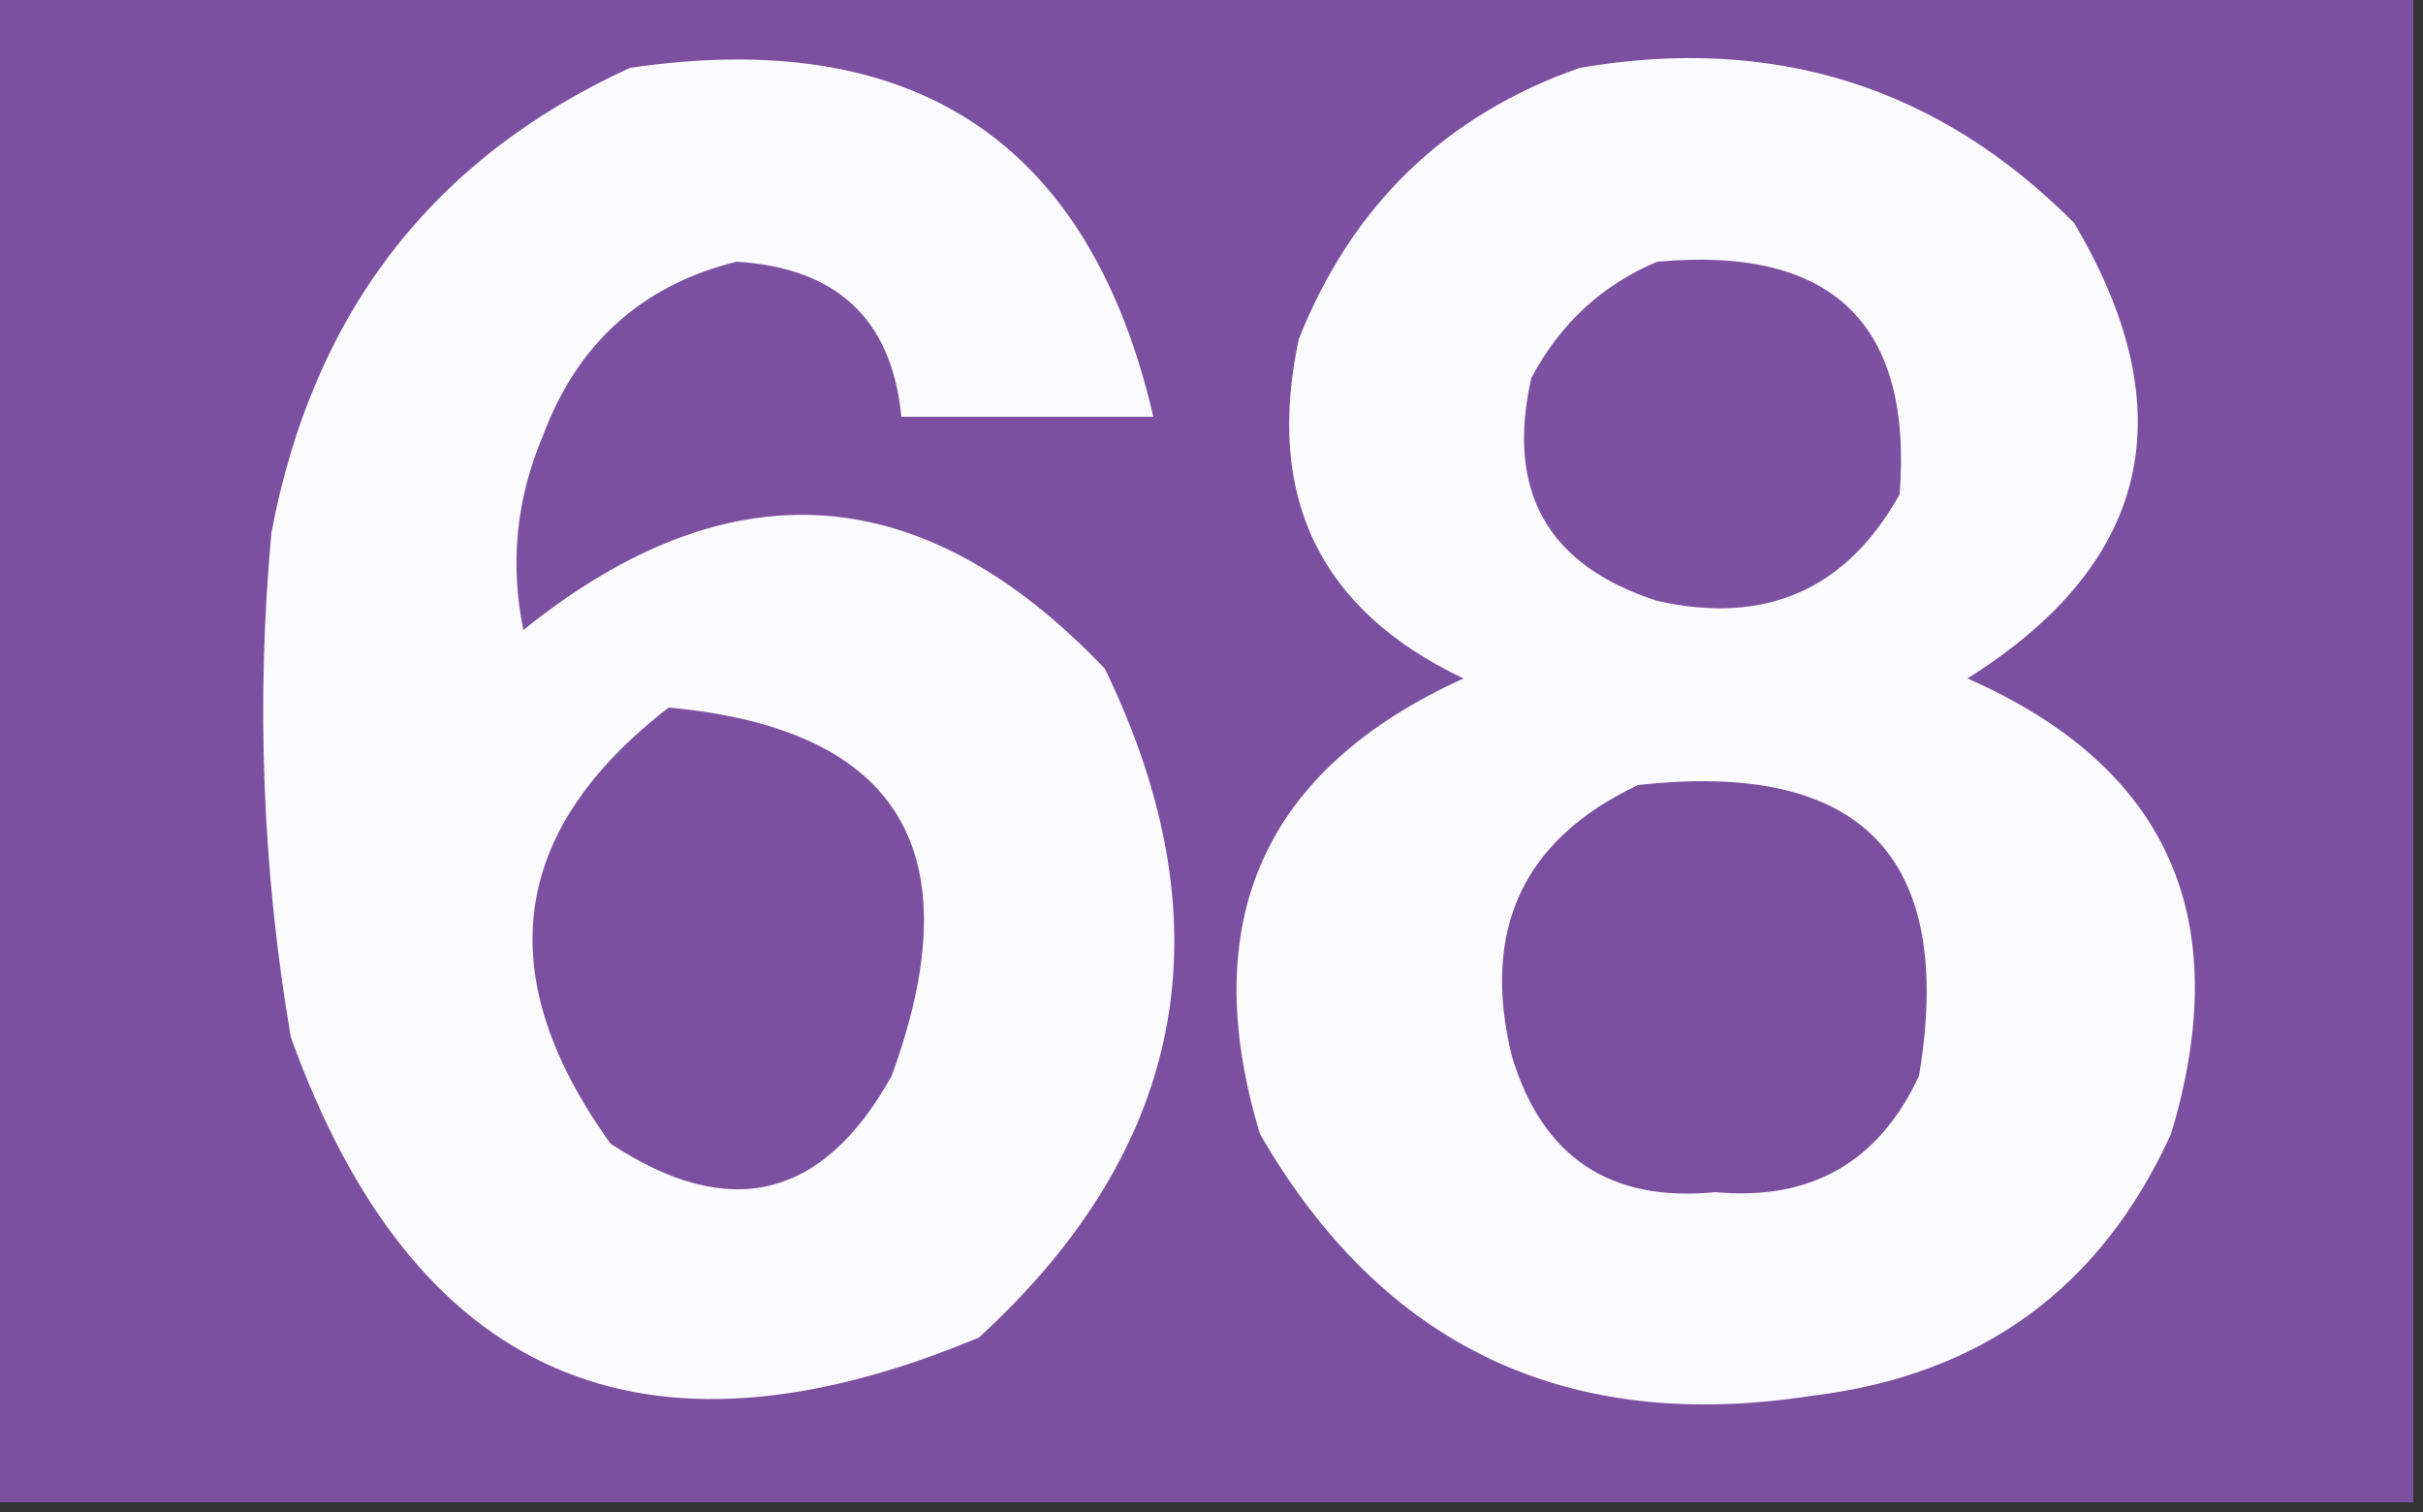
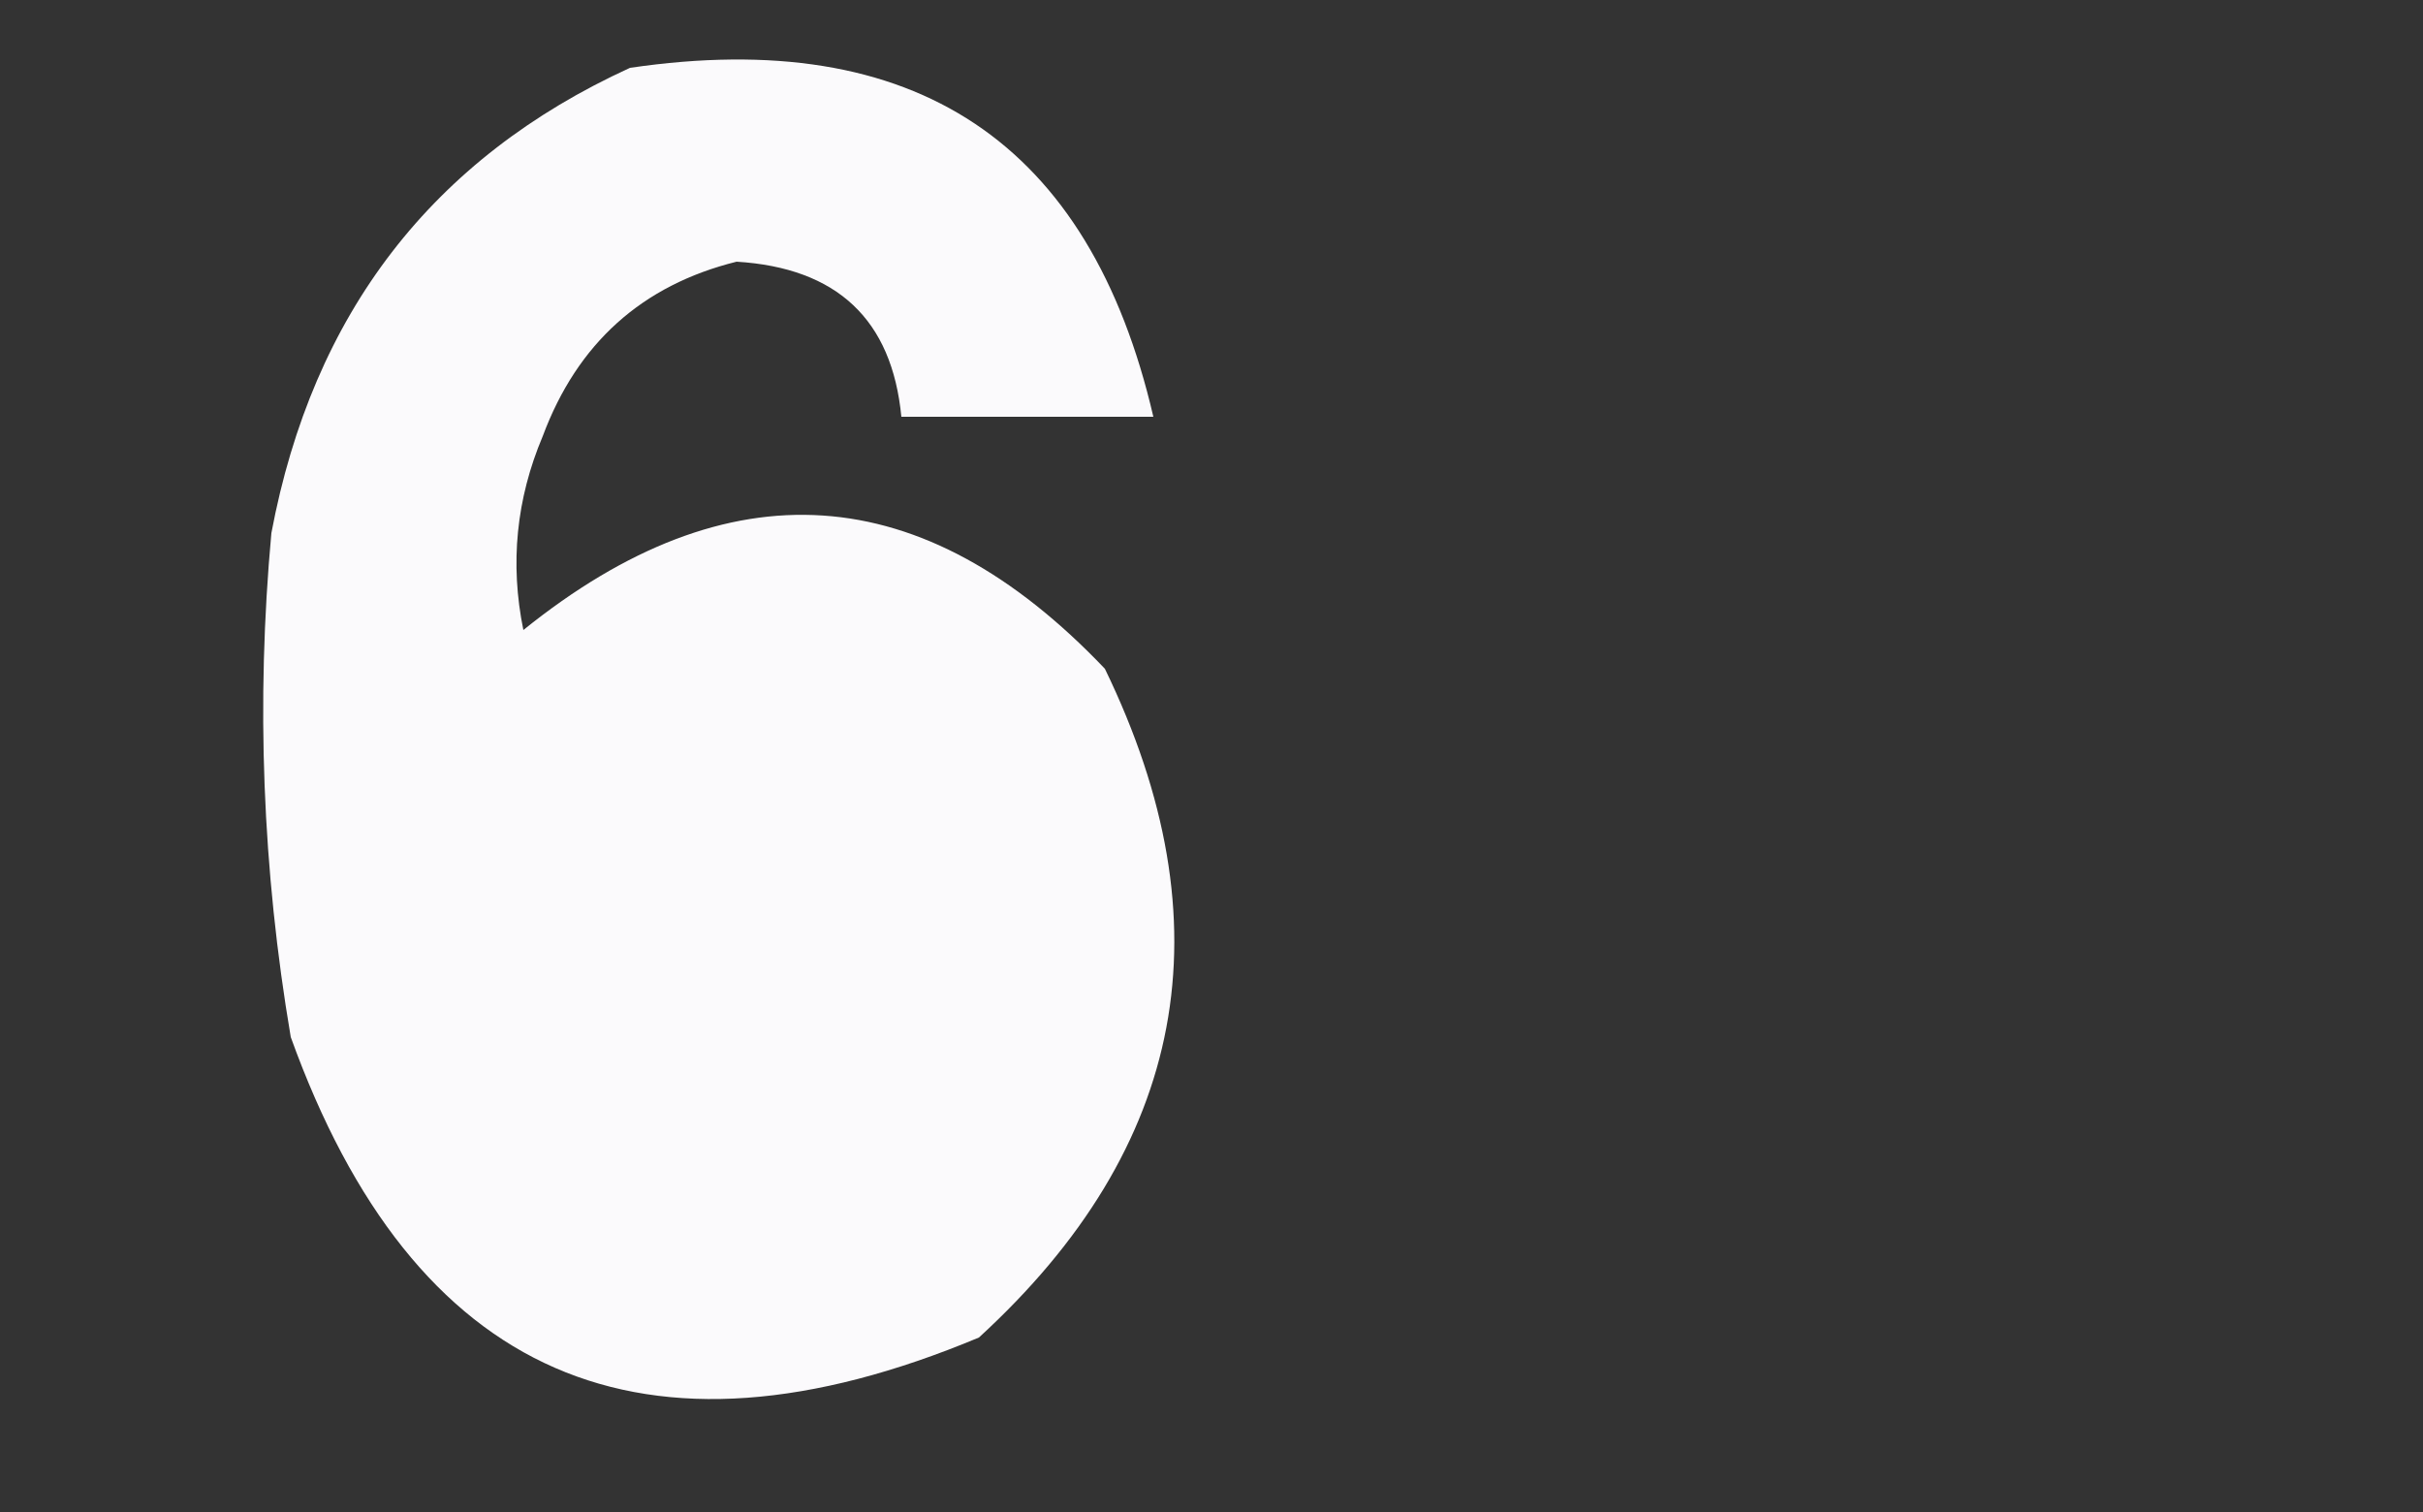
<svg xmlns="http://www.w3.org/2000/svg" version="1.1" width="125px" height="78px" style="shape-rendering:geometricPrecision; text-rendering:geometricPrecision; image-rendering:optimizeQuality; fill-rule:evenodd; clip-rule:evenodd">
  <rect width="100%" height="100%" fill="#333333" stroke="none" />
  <g>
-     <path style="opacity:1" fill="#7c50a1" d="M -0.5,-0.5 C 41.167,-0.5 82.833,-0.5 124.5,-0.5C 124.5,25.5 124.5,51.5 124.5,77.5C 82.833,77.5 41.167,77.5 -0.5,77.5C -0.5,51.5 -0.5,25.5 -0.5,-0.5 Z" />
-   </g>
+     </g>
  <g>
    <path style="opacity:1" fill="#fbfafc" d="M 32.5,3.5 C 47.216,1.335 56.216,7.335 59.5,21.5C 55.167,21.5 50.833,21.5 46.5,21.5C 46.018,16.485 43.184,13.818 38,13.5C 33.118,14.712 29.785,17.712 28,22.5C 26.632,25.738 26.299,29.072 27,32.5C 37.603,23.96 47.603,24.627 57,34.5C 63.394,47.68 61.227,59.18 50.5,69C 33.168,76.248 21.335,71.081 15,53.5C 13.536,44.88 13.202,36.214 14,27.5C 16.133,16.166 22.3,8.166 32.5,3.5 Z" />
  </g>
  <g>
-     <path style="opacity:1" fill="#fbfafc" d="M 81.5,3.5 C 91.493,1.784 99.993,4.45 107,11.5C 112.774,21.235 110.94,29.068 101.5,35C 111.855,39.556 115.355,47.389 112,58.5C 108.381,66.448 102.214,70.948 93.5,72C 80.838,73.974 71.338,69.474 65,58.5C 61.684,47.517 65.184,39.684 75.5,35C 68.097,31.485 65.263,25.652 67,17.5C 69.749,10.583 74.582,5.917 81.5,3.5 Z" />
-   </g>
+     </g>
  <g>
-     <path style="opacity:1" fill="#7d51a1" d="M 85.5,13.5 C 94.515,12.683 98.681,16.683 98,25.5C 95.259,30.419 91.092,32.252 85.5,31C 79.839,29.18 77.672,25.346 79,19.5C 80.494,16.686 82.66,14.687 85.5,13.5 Z" />
-   </g>
+     </g>
  <g>
-     <path style="opacity:1" fill="#7c50a1" d="M 34.5,36.5 C 46.4,37.601 50.233,43.934 46,55.5C 42.458,61.876 37.624,63.043 31.5,59C 25.268,50.342 26.268,42.842 34.5,36.5 Z" />
-   </g>
+     </g>
  <g>
-     <path style="opacity:1" fill="#7b4fa0" d="M 84.5,40.5 C 96.044,39.208 100.877,44.208 99,55.5C 96.929,59.953 93.429,61.953 88.5,61.5C 83.072,62.037 79.572,59.704 78,54.5C 76.398,47.972 78.565,43.305 84.5,40.5 Z" />
-   </g>
+     </g>
</svg>